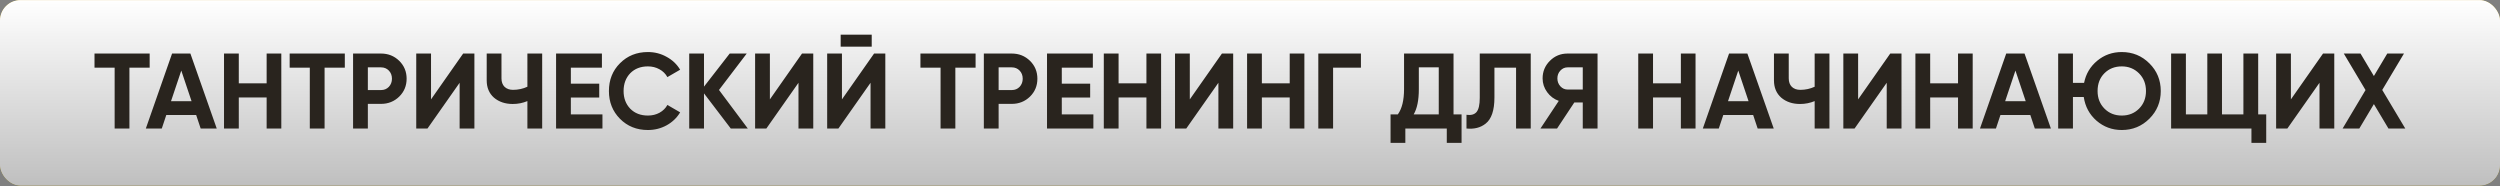
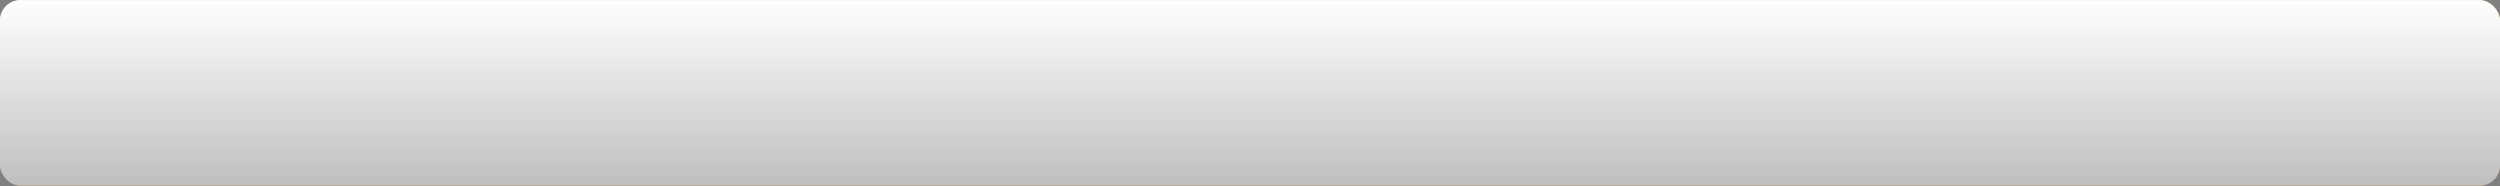
<svg xmlns="http://www.w3.org/2000/svg" width="913" height="68" viewBox="0 0 913 68" fill="none">
  <rect x="0" y="0" width="913" height="68" fill="#808080" stroke="none" />
-   <rect y="0.043" width="913" height="67.759" rx="7.461" fill="#274A0B" />
  <rect y="0.043" width="913" height="67.759" rx="7.461" fill="url(#paint0_linear_732_834)" />
  <rect y="0.043" width="913" height="67.759" rx="7.461" fill="url(#paint1_linear_732_834)" />
-   <path d="M34.514 19.554H54.657V24.716H47.264V46.932H41.867V24.716H34.514V19.554ZM79.151 46.932H73.284L71.641 42.004H60.729L59.086 46.932H53.259L62.841 19.554H69.529L79.151 46.932ZM66.205 25.773L62.45 36.959H69.959L66.205 25.773ZM97.376 30.427V19.554H102.734V46.932H97.376V35.59H87.207V46.932H81.809V19.554H87.207V30.427H97.376ZM105.786 19.554H125.929V24.716H118.537V46.932H113.139V24.716H105.786V19.554ZM128.942 19.554H139.15C141.758 19.554 143.974 20.44 145.799 22.213C147.599 23.986 148.498 26.164 148.498 28.745C148.498 31.326 147.599 33.504 145.799 35.277C143.974 37.05 141.758 37.936 139.15 37.936H134.34V46.932H128.942V19.554ZM134.34 32.891H139.15C140.298 32.891 141.249 32.5 142.006 31.718C142.762 30.909 143.14 29.918 143.14 28.745C143.14 27.546 142.762 26.555 142.006 25.773C141.249 24.99 140.298 24.599 139.15 24.599H134.34V32.891ZM173.25 46.932H167.853V30.231L156.119 46.932H152.012V19.554H157.41V36.294L169.143 19.554H173.25V46.932ZM192.605 31.678V19.554H198.002V46.932H192.605V36.919C190.936 37.623 189.15 37.975 187.246 37.975C184.508 37.975 182.227 37.206 180.402 35.668C178.629 34.103 177.742 31.991 177.742 29.332V19.554H183.139V28.628C183.139 29.931 183.518 30.961 184.274 31.718C185.056 32.448 186.086 32.813 187.364 32.813C189.215 32.813 190.962 32.435 192.605 31.678ZM208.477 35.629V41.769H220.015V46.932H203.079V19.554H219.819V24.716H208.477V30.544H218.841V35.629H208.477ZM236.614 47.48C232.52 47.48 229.117 46.111 226.405 43.373C223.72 40.661 222.377 37.285 222.377 33.243C222.377 29.175 223.72 25.799 226.405 23.113C229.117 20.375 232.52 19.006 236.614 19.006C239.091 19.006 241.372 19.593 243.458 20.766C245.57 21.913 247.213 23.478 248.386 25.46L243.732 28.158C243.054 26.933 242.089 25.981 240.838 25.303C239.586 24.599 238.178 24.247 236.614 24.247C233.954 24.247 231.803 25.081 230.16 26.75C228.543 28.445 227.735 30.609 227.735 33.243C227.735 35.85 228.543 38.002 230.16 39.696C231.803 41.365 233.954 42.2 236.614 42.2C238.178 42.2 239.586 41.861 240.838 41.183C242.115 40.479 243.08 39.527 243.732 38.328L248.386 41.026C247.213 43.008 245.57 44.585 243.458 45.759C241.372 46.906 239.091 47.48 236.614 47.48ZM262.575 32.852L273.096 46.932H266.877L257.099 34.103V46.932H251.702V19.554H257.099V31.639L266.486 19.554H272.705L262.575 32.852ZM297.003 46.932H291.605V30.231L279.872 46.932H275.765V19.554H281.162V36.294L292.896 19.554H297.003V46.932ZM318.352 17.05H307.01V12.67H318.352V17.05ZM323.319 46.932H317.922V30.231L306.188 46.932H302.082V19.554H307.479V36.294L319.213 19.554H323.319V46.932ZM336.142 19.554H356.285V24.716H348.893V46.932H343.495V24.716H336.142V19.554ZM359.298 19.554H369.506C372.114 19.554 374.33 20.44 376.155 22.213C377.955 23.986 378.854 26.164 378.854 28.745C378.854 31.326 377.955 33.504 376.155 35.277C374.33 37.05 372.114 37.936 369.506 37.936H364.696V46.932H359.298V19.554ZM364.696 32.891H369.506C370.654 32.891 371.605 32.5 372.362 31.718C373.118 30.909 373.496 29.918 373.496 28.745C373.496 27.546 373.118 26.555 372.362 25.773C371.605 24.99 370.654 24.599 369.506 24.599H364.696V32.891ZM387.766 35.629V41.769H399.304V46.932H382.368V19.554H399.108V24.716H387.766V30.544H398.13V35.629H387.766ZM418.675 30.427V19.554H424.033V46.932H418.675V35.59H408.506V46.932H403.108V19.554H408.506V30.427H418.675ZM450.357 46.932H444.96V30.231L433.226 46.932H429.119V19.554H434.517V36.294L446.25 19.554H450.357V46.932ZM471.002 30.427V19.554H476.361V46.932H471.002V35.59H460.833V46.932H455.436V19.554H460.833V30.427H471.002ZM481.447 19.554H497.013V24.716H486.844V46.932H481.447V19.554ZM530.83 19.554V41.769H533.763V52.173H528.366V46.932H513.23V52.173H507.832V41.769H510.492C512.004 39.683 512.76 36.593 512.76 32.5V19.554H530.83ZM516.28 41.769H525.433V24.599H518.158V32.578C518.158 36.567 517.532 39.631 516.28 41.769ZM535.558 46.932V41.926C537.227 42.16 538.453 41.822 539.235 40.909C540.017 39.97 540.408 38.249 540.408 35.746V19.554H559.026V46.932H553.667V24.716H545.767V35.59C545.767 40.309 544.684 43.503 542.52 45.172C540.669 46.632 538.348 47.219 535.558 46.932ZM572.472 19.554H583.423V46.932H578.025V37.428H574.936L568.639 46.932H562.576L569.264 36.841C567.517 36.215 566.096 35.146 565.001 33.634C563.906 32.122 563.358 30.453 563.358 28.628C563.358 26.125 564.245 23.986 566.018 22.213C567.791 20.44 569.942 19.554 572.472 19.554ZM572.472 32.695H578.025V24.599H572.472C571.455 24.599 570.581 24.99 569.851 25.773C569.121 26.555 568.756 27.506 568.756 28.628C568.756 29.749 569.121 30.714 569.851 31.522C570.581 32.304 571.455 32.695 572.472 32.695ZM613.853 30.427V19.554H619.211V46.932H613.853V35.59H603.684V46.932H598.286V19.554H603.684V30.427H613.853ZM647.765 46.932H641.898L640.255 42.004H629.343L627.7 46.932H621.872L631.455 19.554H638.143L647.765 46.932ZM634.819 25.773L631.064 36.959H638.573L634.819 25.773ZM662.713 31.678V19.554H668.11V46.932H662.713V36.919C661.044 37.623 659.258 37.975 657.354 37.975C654.617 37.975 652.335 37.206 650.51 35.668C648.737 34.103 647.85 31.991 647.85 29.332V19.554H653.248V28.628C653.248 29.931 653.626 30.961 654.382 31.718C655.164 32.448 656.194 32.813 657.472 32.813C659.323 32.813 661.07 32.435 662.713 31.678ZM694.425 46.932H689.028V30.231L677.294 46.932H673.187V19.554H678.585V36.294L690.318 19.554H694.425V46.932ZM715.071 30.427V19.554H720.429V46.932H715.071V35.59H704.901V46.932H699.504V19.554H704.901V30.427H715.071ZM748.982 46.932H743.115L741.473 42.004H730.561L728.918 46.932H723.09L732.673 19.554H739.361L748.982 46.932ZM736.036 25.773L732.281 36.959H739.791L736.036 25.773ZM774.873 19.006C778.837 19.006 782.2 20.388 784.964 23.152C787.728 25.89 789.11 29.253 789.11 33.243C789.11 37.206 787.728 40.57 784.964 43.334C782.2 46.098 778.837 47.48 774.873 47.48C771.353 47.48 768.276 46.345 765.643 44.077C763.061 41.809 761.51 38.927 760.988 35.433H757.038V46.932H751.641V19.554H757.038V30.27H761.106C761.758 26.985 763.361 24.286 765.917 22.174C768.472 20.062 771.457 19.006 774.873 19.006ZM774.873 24.247C772.318 24.247 770.206 25.081 768.537 26.75C766.868 28.419 766.034 30.583 766.034 33.243C766.034 35.85 766.881 38.002 768.576 39.696C770.245 41.365 772.344 42.2 774.873 42.2C777.402 42.2 779.501 41.365 781.17 39.696C782.865 38.002 783.713 35.85 783.713 33.243C783.713 30.636 782.865 28.484 781.17 26.789C779.475 25.095 777.376 24.247 774.873 24.247ZM824.69 19.554V41.769H827.623V52.173H822.226V46.932H792.892V19.554H798.289V41.769H806.111V19.554H811.47V41.769H819.292V19.554H824.69ZM852.478 46.932H847.08V30.231L835.346 46.932H831.24V19.554H836.637V36.294L848.371 19.554H852.478V46.932ZM869.994 32.852L878.403 46.932H872.262L866.943 38.015L861.624 46.932H855.522L863.892 32.891L855.953 19.554H862.054L866.943 27.767L871.832 19.554H877.934L869.994 32.852Z" fill="#29241E" />
  <defs>
    <linearGradient id="paint0_linear_732_834" x1="456.5" y1="0.043" x2="456.5" y2="67.802" gradientUnits="userSpaceOnUse">
      <stop stop-color="#FED585" />
      <stop offset="1" stop-color="#B8974E" />
    </linearGradient>
    <linearGradient id="paint1_linear_732_834" x1="456.5" y1="0.043" x2="456.5" y2="67.802" gradientUnits="userSpaceOnUse">
      <stop stop-color="white" />
      <stop offset="1" stop-color="#BFBFBF" />
    </linearGradient>
  </defs>
</svg>